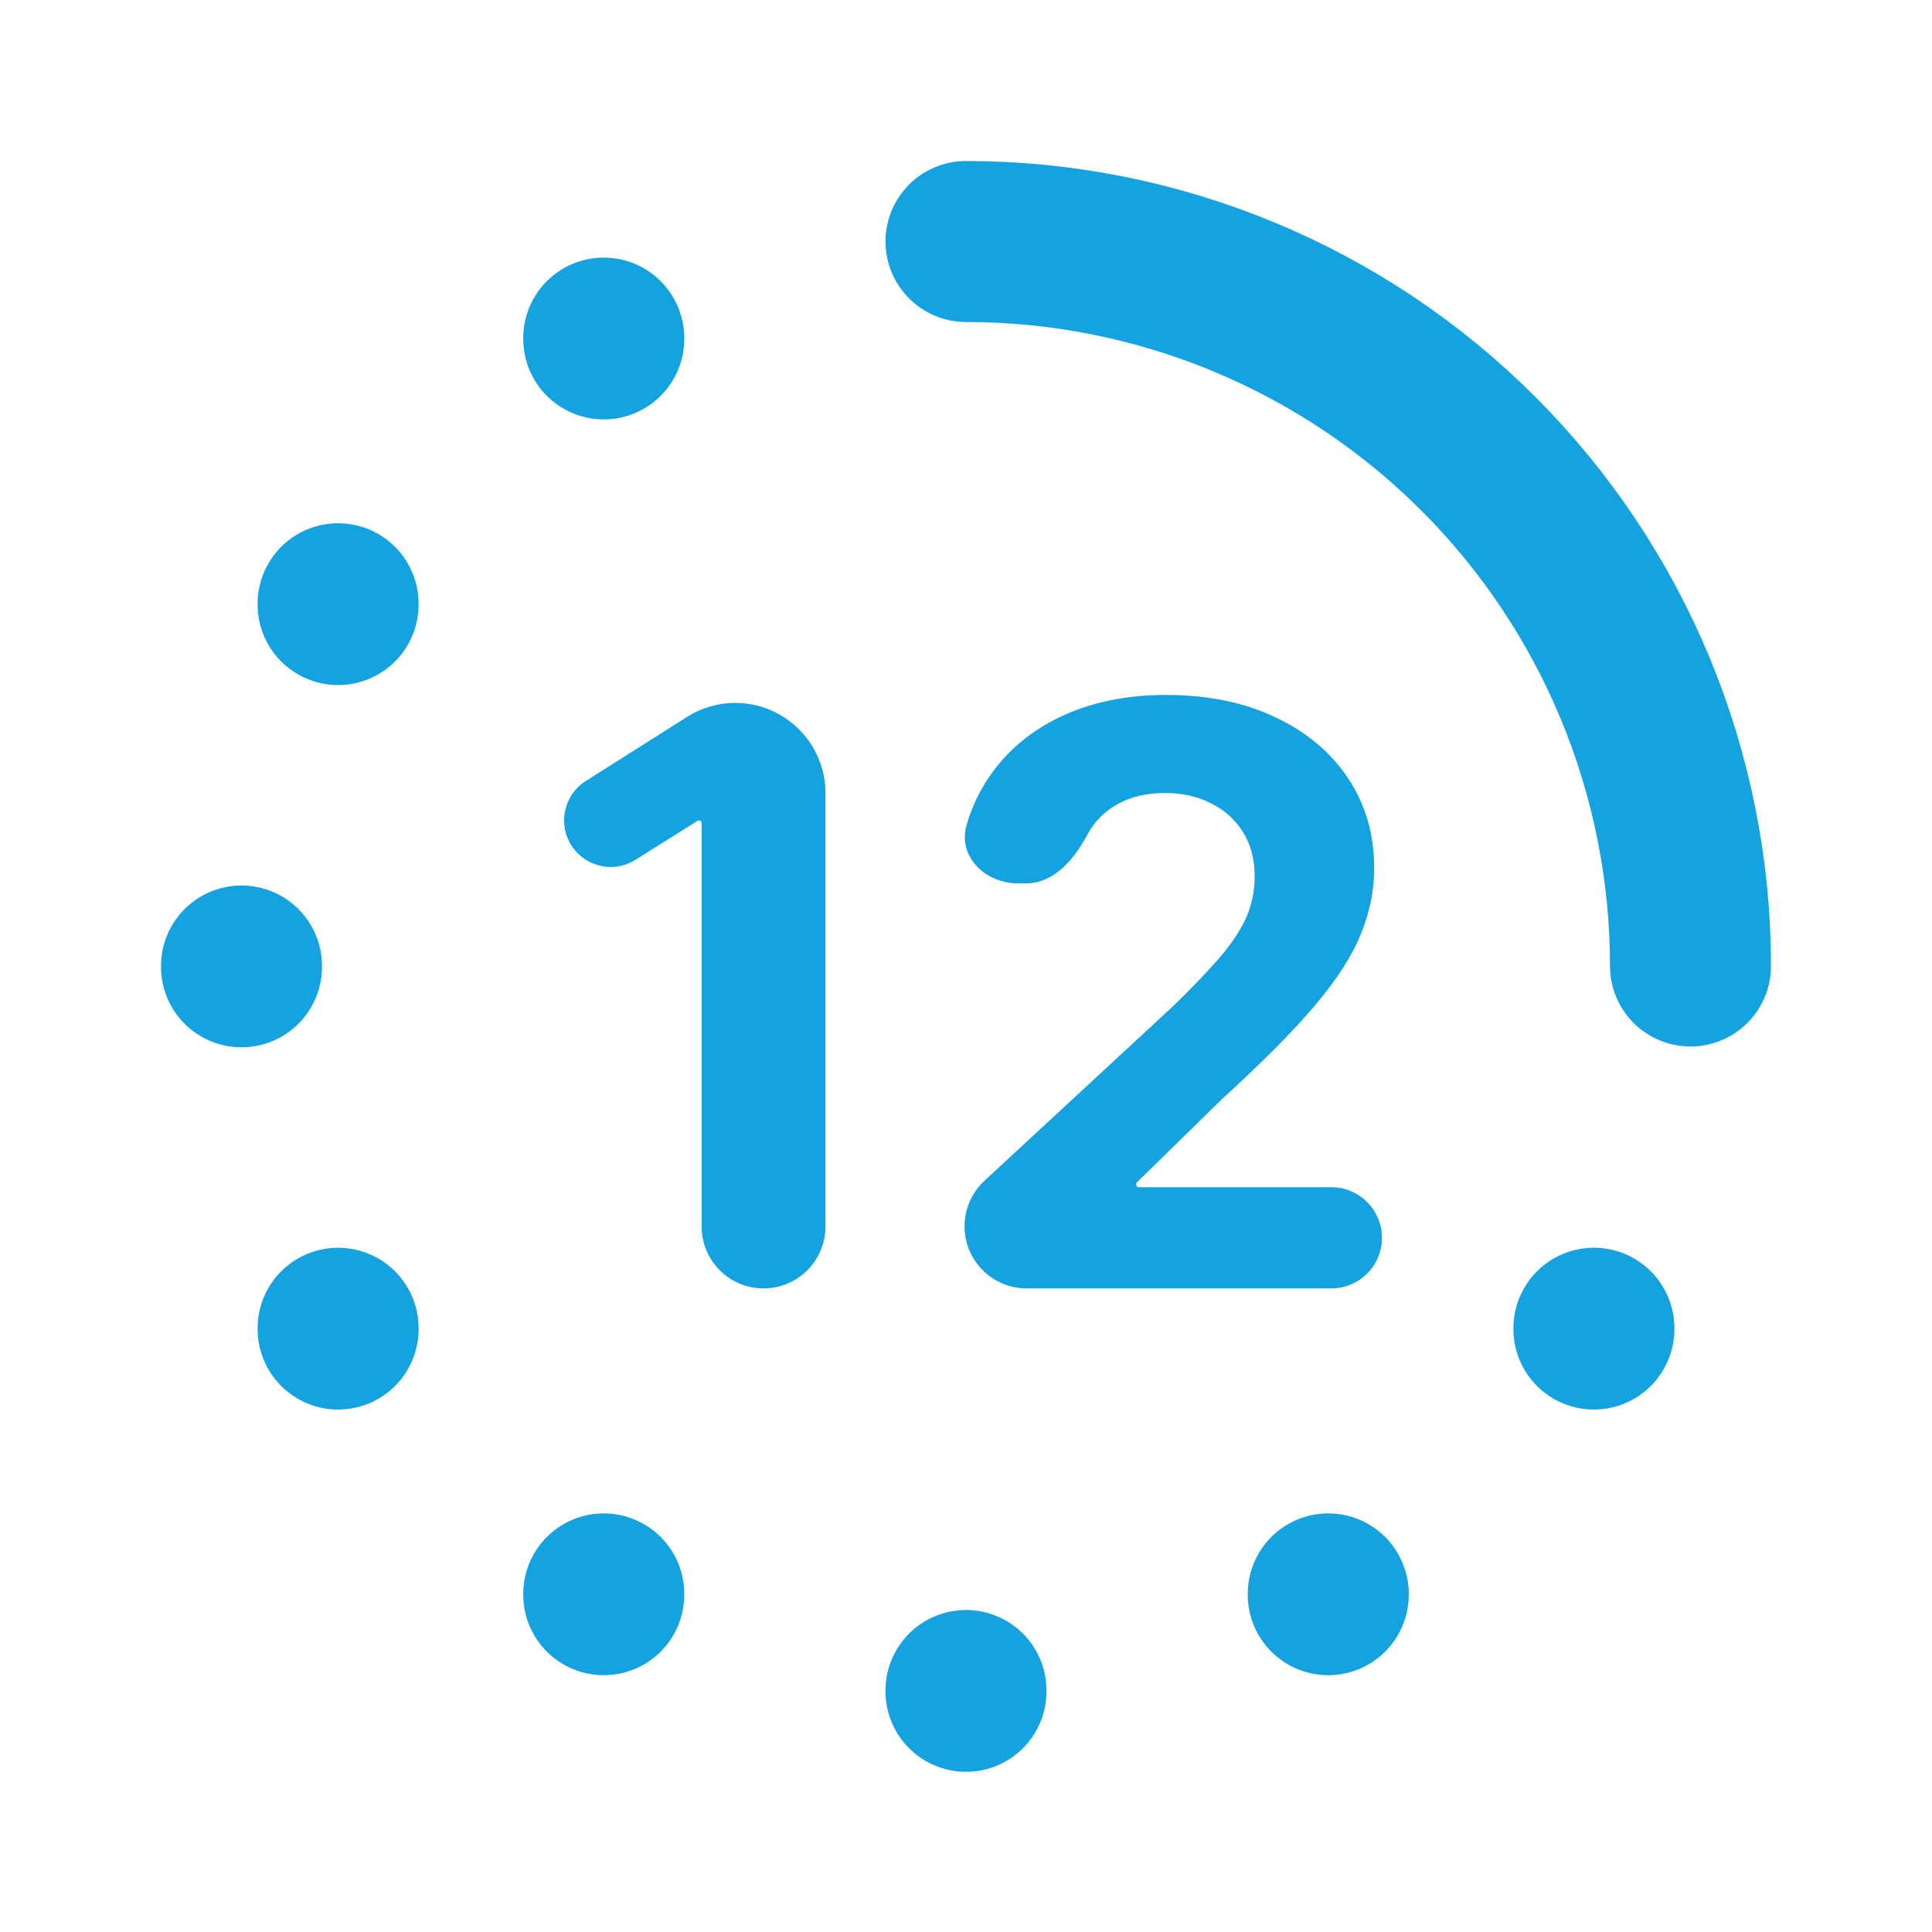
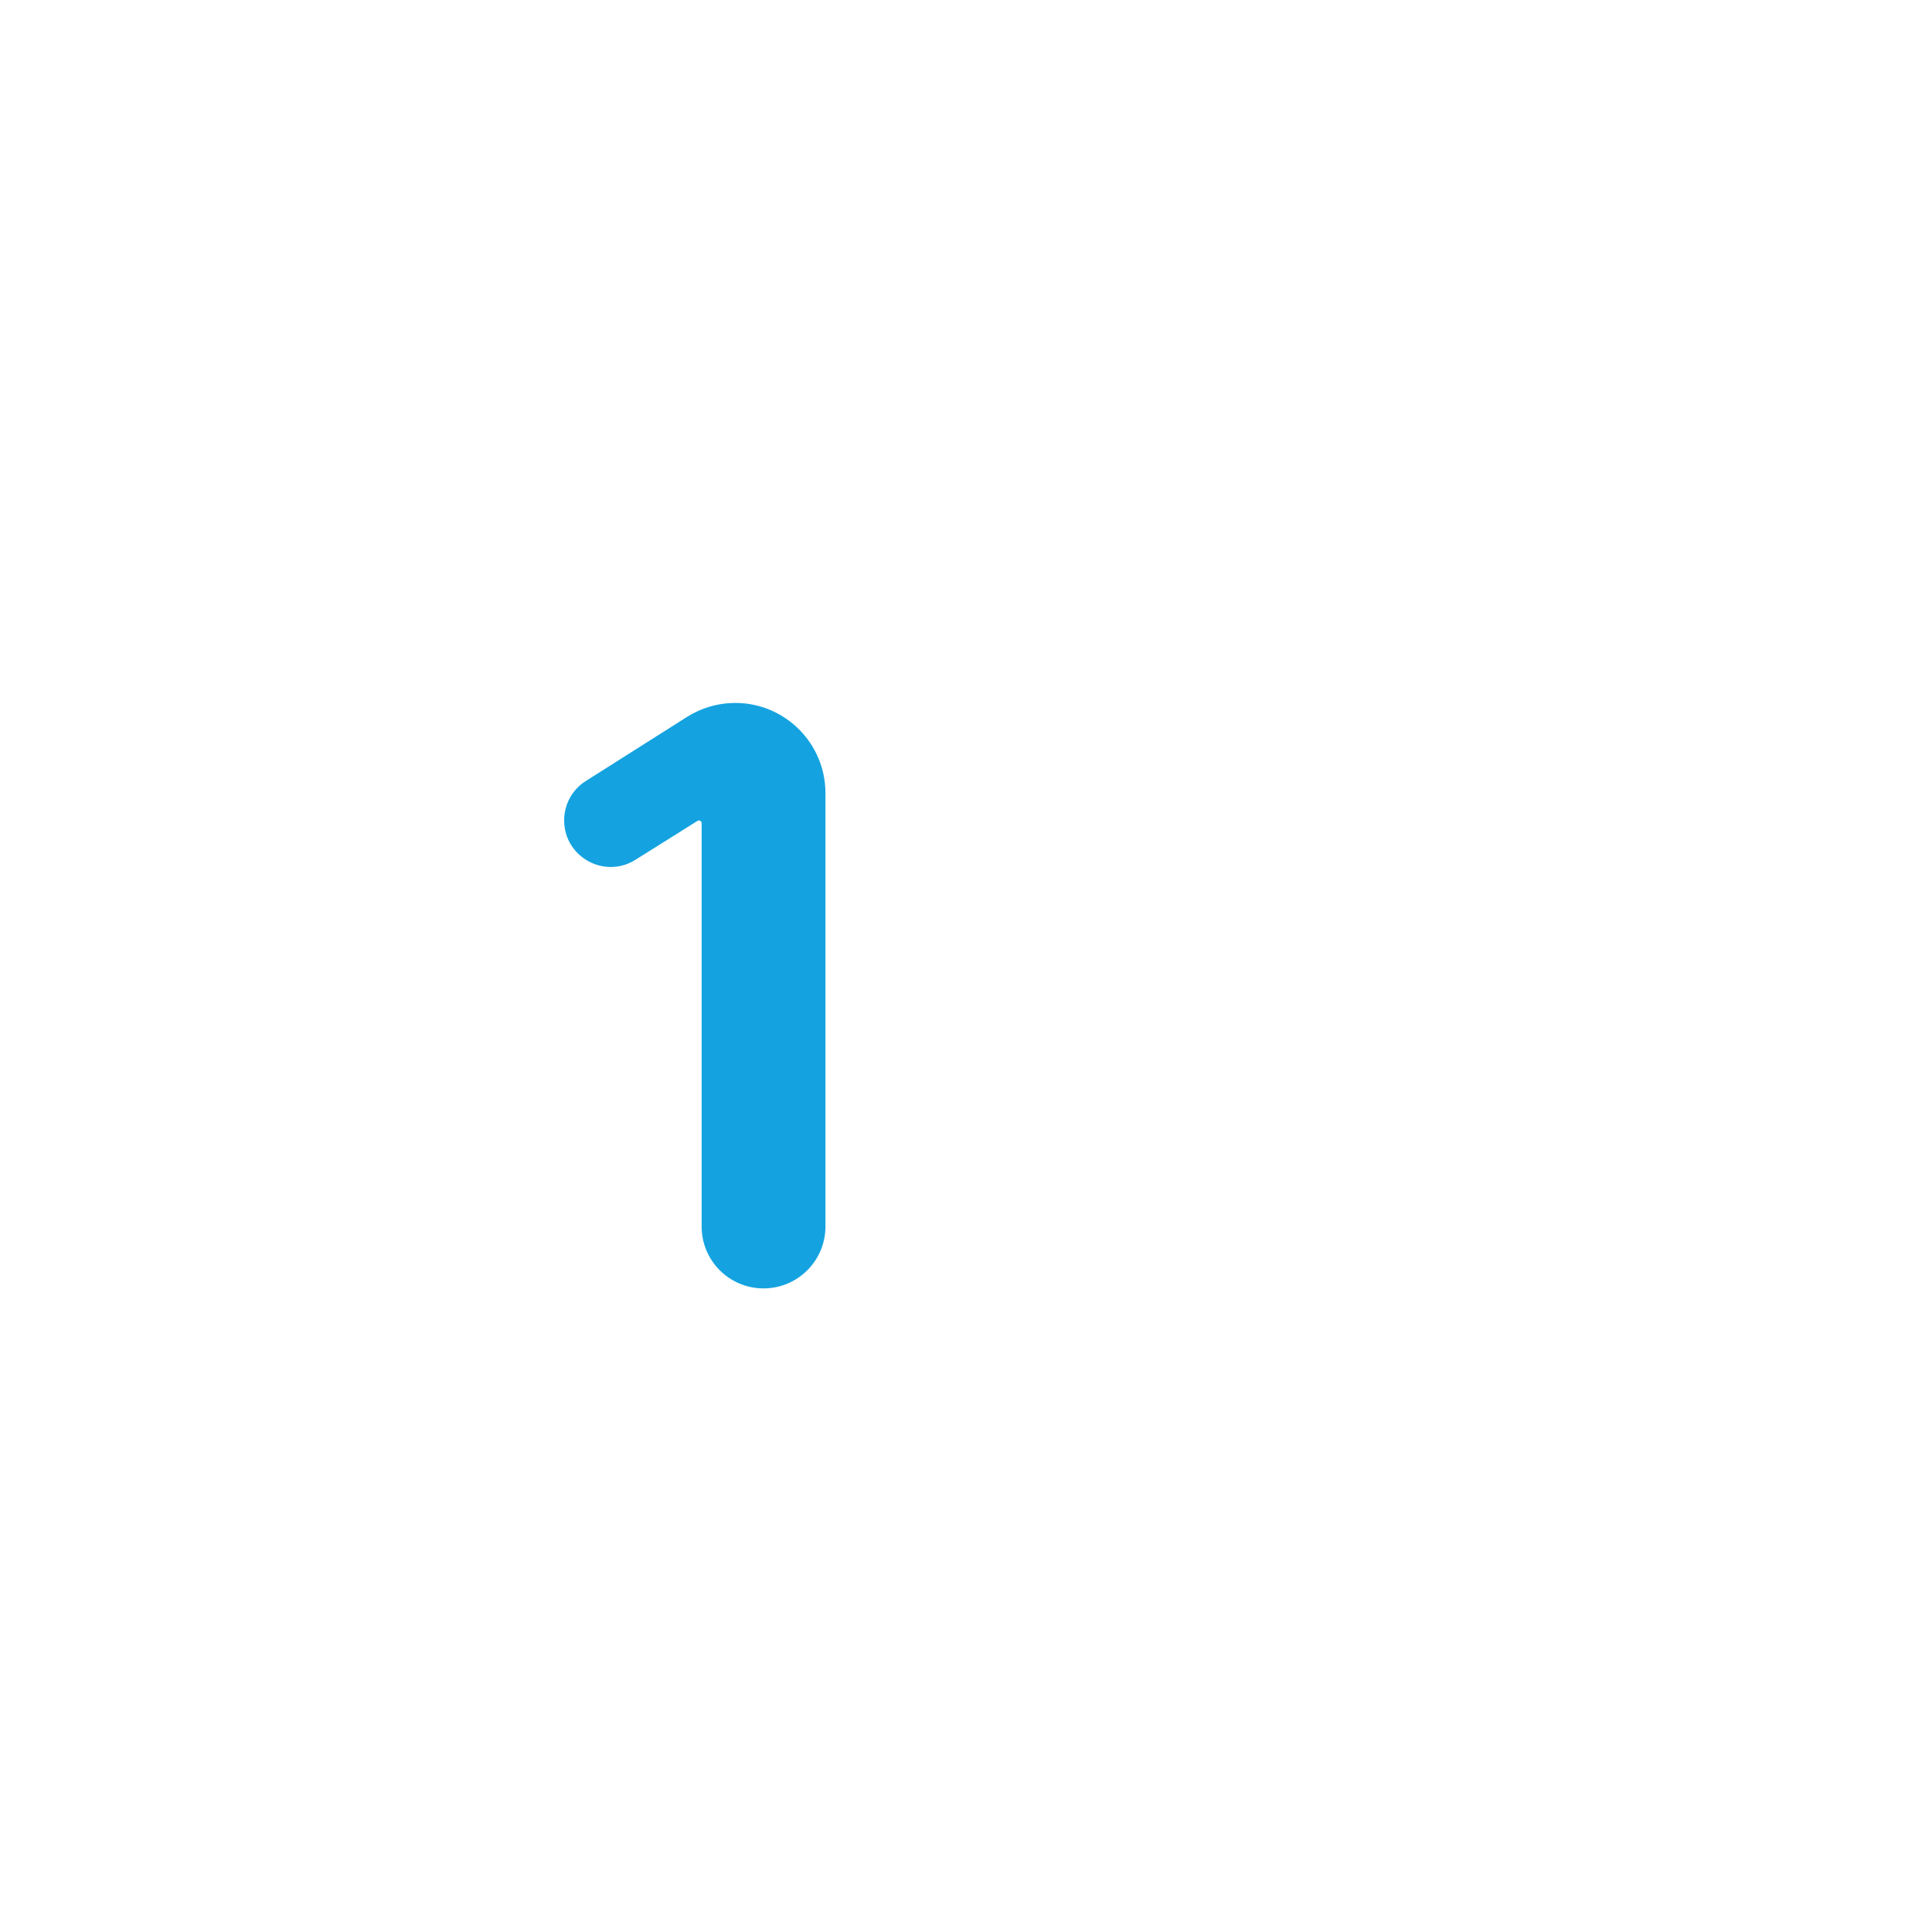
<svg xmlns="http://www.w3.org/2000/svg" width="24" height="24" viewBox="0 0 24 24" fill="none">
-   <path d="M3 12V12.01M12 21V21.01M7.5 4.2V4.21M16.5 19.8V19.81M7.5 19.8V19.81M4.2 16.5V16.51M19.8 16.5V16.51M4.2 7.5V7.51M21 12C21 9.613 20.052 7.324 18.364 5.636C16.676 3.948 14.387 3 12 3" stroke="#14A3E0" stroke-width="2" stroke-linecap="round" stroke-linejoin="round" />
  <path d="M9.133 8.732C9.752 8.732 10.254 9.234 10.254 9.853V15.236C10.254 15.661 9.909 16.005 9.485 16.005C9.06 16.005 8.716 15.661 8.716 15.236V10.225C8.716 10.207 8.701 10.192 8.683 10.192C8.677 10.192 8.671 10.194 8.665 10.197L7.893 10.681C7.508 10.922 7.008 10.645 7.008 10.191C7.008 9.992 7.109 9.808 7.277 9.702L8.534 8.906C8.713 8.793 8.921 8.732 9.133 8.732Z" fill="#14A3E0" />
-   <path d="M12.753 16.005C12.327 16.005 11.982 15.66 11.982 15.234C11.982 15.019 12.072 14.814 12.229 14.668L14.571 12.5C14.791 12.287 14.976 12.095 15.125 11.925C15.276 11.754 15.391 11.587 15.469 11.424C15.547 11.258 15.586 11.079 15.586 10.888C15.586 10.675 15.538 10.491 15.441 10.337C15.344 10.181 15.211 10.062 15.043 9.979C14.875 9.893 14.684 9.851 14.471 9.851C14.249 9.851 14.055 9.896 13.889 9.986C13.723 10.076 13.595 10.205 13.505 10.373C13.344 10.675 13.092 10.973 12.749 10.973H12.641C12.238 10.973 11.895 10.639 12.007 10.252C12.06 10.066 12.136 9.893 12.234 9.734C12.45 9.383 12.752 9.112 13.14 8.92C13.528 8.729 13.975 8.633 14.482 8.633C15.003 8.633 15.456 8.725 15.842 8.91C16.23 9.092 16.532 9.345 16.748 9.67C16.963 9.994 17.071 10.366 17.071 10.785C17.071 11.059 17.016 11.331 16.907 11.598C16.801 11.866 16.61 12.163 16.336 12.489C16.061 12.814 15.674 13.203 15.175 13.658L14.123 14.688C14.117 14.694 14.113 14.704 14.113 14.713C14.113 14.732 14.128 14.748 14.148 14.748H16.538C16.885 14.748 17.167 15.029 17.167 15.376C17.167 15.724 16.885 16.005 16.538 16.005H12.753Z" fill="#14A3E0" />
</svg>